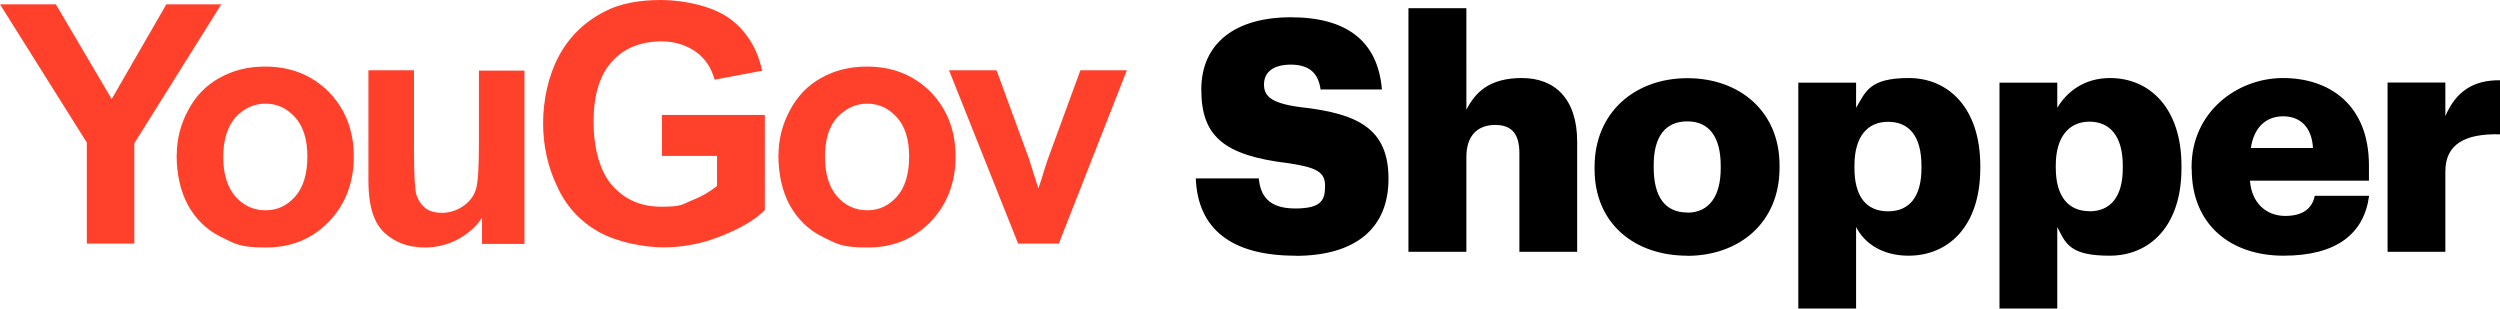
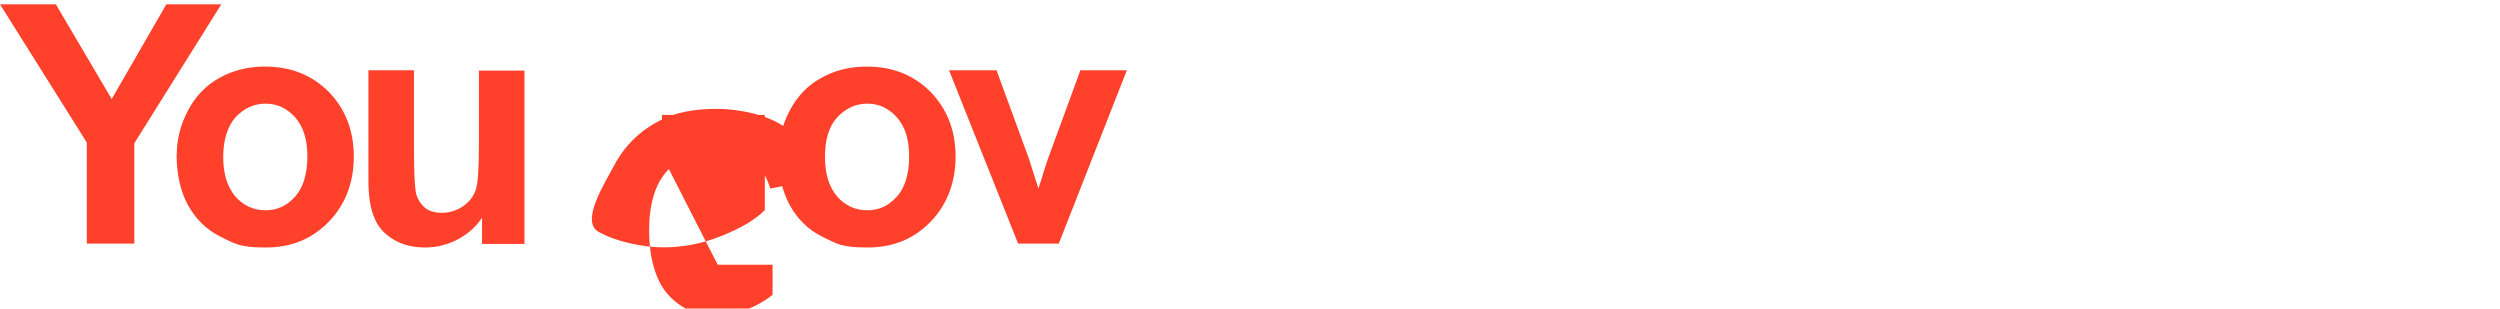
<svg xmlns="http://www.w3.org/2000/svg" id="Layer_1" data-name="Layer 1" viewBox="0 0 1678.8 207.2">
-   <path d="M58.4,95.9L0,2.9h37.5l37.5,63.6L111.7,2.9h36.9l-58.4,93.3v67.4h-31.9v-67.7h.1ZM323.7,163.6v-17.4c-4.1,6.3-9.8,11.1-16.4,14.6s-14.2,5.4-21.8,5.4-14.8-1.6-20.8-5.1-10.7-8.2-13.2-14.6c-2.8-6.3-4.1-14.9-4.1-25.6V47.2h30.6v53.5c0,16.4.6,26.6,1.6,30.1,1.3,3.8,3.2,6.6,6,8.9,2.8,2.2,6.6,3.2,11.4,3.2s9.8-1.6,13.9-4.4c4.1-2.8,6.9-6.3,8.5-10.8,1.6-4.4,2.2-14.9,2.2-31.3v-49h30.6v116.4h-28.4l-.1-.2ZM444.5,104.4v-27.2h69.1v63.9c-6.6,6.6-16.4,12.3-29.3,17.4-12.6,5.1-25.6,7.6-38.8,7.6s-31.2-3.5-43.5-10.4c-12.3-7-21.8-17.1-27.8-30.4-6.3-13-9.5-27.5-9.5-42.7s3.5-31.6,10.4-44.6,17-23.1,30.6-30.1c10.1-5.4,23-7.9,38.2-7.9s35,4.1,46.4,12.7c11,8.2,18.3,19.9,21.5,34.8l-31.9,6c-2.2-7.9-6.3-14.2-12.6-18.7-6.3-4.4-13.9-7-23-7-13.9,0-25.2,4.4-33.4,13.6-8.2,8.9-12.3,22.5-12.3,40.2s4.1,33.5,12.6,43,19.2,14.2,32.8,14.2,13.6-1.3,20.2-4.1c6.6-2.5,12.6-6,17.3-9.8v-20.2h-36.9v-.3h-.1ZM683.7,163.6l-46.4-116.4h31.9l21.8,59.5,6.3,19.9c1.6-5.1,2.8-8.2,3.2-10.1.9-3.2,2.2-6.6,3.2-9.8l21.8-59.5h31.2l-45.7,116.4h-27.3ZM118.7,103.8c0-10.1,2.5-20.2,7.6-29.7,5-9.5,12-16.8,21.1-21.8,9.1-5.1,19.2-7.6,30.6-7.6,17.3,0,31.5,5.7,42.9,17.1,11,11.4,16.7,25.9,16.7,43.3s-5.7,32.3-16.7,43.7c-11.4,11.7-25.2,17.4-42.6,17.4s-20.5-2.5-30.3-7.3c-9.5-4.7-16.7-12-21.8-21.2-5-9.2-7.6-20.6-7.6-33.8l.1-.1ZM149.9,105.4c0,11.7,2.8,20.2,8.2,26.6,5.4,6,12,9.2,20.2,9.2s14.5-3.2,19.9-9.2,8.2-15.2,8.2-26.9-2.8-20.2-8.2-26.3c-5.4-6-12-9.2-19.9-9.2s-14.5,3.2-20.2,9.2c-5.4,6.3-8.2,15.2-8.2,26.6ZM522.8,103.8c0-10.1,2.5-20.2,7.6-29.7,5-9.5,12-16.8,21.1-21.8,9.1-5.1,19.2-7.6,30.6-7.6,17.4,0,31.5,5.7,42.9,17.1,11,11.4,16.7,25.9,16.7,43.3s-5.7,32.3-16.7,43.7c-11.4,11.7-25.2,17.4-42.6,17.4s-20.5-2.5-30.3-7.3c-9.5-4.7-16.7-12-21.8-21.2-5-9.2-7.6-20.6-7.6-33.8l.1-.1ZM554,105.4c0,11.7,2.8,20.2,8.2,26.6,5.4,6,12,9.2,20.2,9.2s14.5-3.2,19.9-9.2,8.2-15.2,8.2-26.9-2.8-20.2-8.2-26.3c-5.4-6-12-9.2-19.9-9.2s-14.5,3.2-20.2,9.2c-5.7,6.3-8.2,15.2-8.2,26.6Z" style="fill: #ff412c;" />
-   <path d="M945.8,5.5v163.6h38.9v-63.7c0-14.6,7.8-21.5,19.3-21.5s16.3,6.3,16.3,19.1v66.1h38.8v-73.9c0-29.1-15.2-42.8-37.1-42.8s-31.3,9.6-37.3,21.3V5.5h-38.9ZM1132.9,171.7c-34.9,0-62.1-21.3-62.1-58v-1.7c0-36.5,27.1-59.5,62.3-59.5s61.9,22.4,61.9,58.5v1.7c0,36.9-27.1,59.1-62.1,59.1v-.1ZM1133.1,142.8c14.5,0,22.4-10.9,22.4-29.8v-1.7c0-19.1-7.6-29.8-22.4-29.8s-22.6,10.2-22.6,29.3v1.7c0,19.6,7.6,30.2,22.6,30.2v.1ZM1207.6,55.5v151.7h38.8v-54.8c5.7,11.3,18,19.3,35.2,19.3,26.7,0,48.2-19.6,48.2-58.7v-1.7c0-38.9-21.5-58.9-48-58.9s-28.9,9.1-35.4,20v-16.9h-38.8,0ZM1290.3,113c0,18.7-7.8,28.9-22.4,28.9s-22.6-9.8-22.6-29.1v-1.7c0-19.1,8.5-29.3,22.6-29.3s22.4,9.6,22.4,29.6v1.7-.1ZM1342.7,207.1V55.5h38.8v16.9c6.5-10.9,18.2-20,35.4-20,26.5,0,48,20,48,58.9v1.7c0,39.1-21.5,58.7-48.2,58.7s-29.5-8-35.2-19.3v54.8h-38.8v-.1ZM1403.1,141.9c14.5,0,22.4-10.2,22.4-28.9v-1.7c0-20-8.7-29.6-22.4-29.6s-22.6,10.2-22.6,29.3v1.7c0,19.3,8.5,29.1,22.6,29.1v.1ZM1471.8,113.7c0,37.2,26.1,58,61.6,58s54.1-14.6,57.5-40.2h-36.5c-1.5,7.6-7,13.5-19.8,13.5s-22.6-8.7-23.7-23.7h79.9v-10.2c0-40.9-26.7-58.7-57.7-58.7s-61.4,23-61.4,59.5v1.7l.1.1ZM1553.2,99.4h-41.7c2-13.7,10-21.3,21.7-21.3s19.3,7.6,20,21.3ZM1603.3,55.5v113.6h38.8v-53.9c0-18.3,13-25.6,36.7-25v-36.3c-17.6-.2-29.5,7.2-36.7,24.1v-22.6h-38.8v.1ZM869.9,171.7c-43.4,0-65.6-18.3-66.9-51.9h42.3c1.1,11.1,6.1,20.2,24.5,20.2s20-6.3,20-15.4-5.9-12.2-24.5-15c-43.8-5.2-58.6-18.3-58.6-49.5s23-48.5,60.1-48.5,58.4,15.6,61.2,48.5h-41.2c-1.5-11.1-7.8-16.7-20-16.7s-18,5.4-18,13.3,4.8,12.6,24.1,15.2c39.3,4.3,59.5,14.6,59.5,48.2s-22.6,51.7-62.5,51.7v-.1Z" style="fill-rule: evenodd;" />
+   <path d="M58.4,95.9L0,2.9h37.5l37.5,63.6L111.7,2.9h36.9l-58.4,93.3v67.4h-31.9v-67.7h.1ZM323.7,163.6v-17.4c-4.1,6.3-9.8,11.1-16.4,14.6s-14.2,5.4-21.8,5.4-14.8-1.6-20.8-5.1-10.7-8.2-13.2-14.6c-2.8-6.3-4.1-14.9-4.1-25.6V47.2h30.6v53.5c0,16.4.6,26.6,1.6,30.1,1.3,3.8,3.2,6.6,6,8.9,2.8,2.2,6.6,3.2,11.4,3.2s9.8-1.6,13.9-4.4c4.1-2.8,6.9-6.3,8.5-10.8,1.6-4.4,2.2-14.9,2.2-31.3v-49h30.6v116.4h-28.4l-.1-.2ZM444.5,104.4v-27.2h69.1v63.9c-6.6,6.6-16.4,12.3-29.3,17.4-12.6,5.1-25.6,7.6-38.8,7.6s-31.2-3.5-43.5-10.4s3.5-31.6,10.4-44.6,17-23.1,30.6-30.1c10.1-5.4,23-7.9,38.2-7.9s35,4.1,46.4,12.7c11,8.2,18.3,19.9,21.5,34.8l-31.9,6c-2.2-7.9-6.3-14.2-12.6-18.7-6.3-4.4-13.9-7-23-7-13.9,0-25.2,4.4-33.4,13.6-8.2,8.9-12.3,22.5-12.3,40.2s4.1,33.5,12.6,43,19.2,14.2,32.8,14.2,13.6-1.3,20.2-4.1c6.6-2.5,12.6-6,17.3-9.8v-20.2h-36.9v-.3h-.1ZM683.7,163.6l-46.4-116.4h31.9l21.8,59.5,6.3,19.9c1.6-5.1,2.8-8.2,3.2-10.1.9-3.2,2.2-6.6,3.2-9.8l21.8-59.5h31.2l-45.7,116.4h-27.3ZM118.7,103.8c0-10.1,2.5-20.2,7.6-29.7,5-9.5,12-16.8,21.1-21.8,9.1-5.1,19.2-7.6,30.6-7.6,17.3,0,31.5,5.7,42.9,17.1,11,11.4,16.7,25.9,16.7,43.3s-5.7,32.3-16.7,43.7c-11.4,11.7-25.2,17.4-42.6,17.4s-20.5-2.5-30.3-7.3c-9.5-4.7-16.7-12-21.8-21.2-5-9.2-7.6-20.6-7.6-33.8l.1-.1ZM149.9,105.4c0,11.7,2.8,20.2,8.2,26.6,5.4,6,12,9.2,20.2,9.2s14.5-3.2,19.9-9.2,8.2-15.2,8.2-26.9-2.8-20.2-8.2-26.3c-5.4-6-12-9.2-19.9-9.2s-14.5,3.2-20.2,9.2c-5.4,6.3-8.2,15.2-8.2,26.6ZM522.8,103.8c0-10.1,2.5-20.2,7.6-29.7,5-9.5,12-16.8,21.1-21.8,9.1-5.1,19.2-7.6,30.6-7.6,17.4,0,31.5,5.7,42.9,17.1,11,11.4,16.7,25.9,16.7,43.3s-5.7,32.3-16.7,43.7c-11.4,11.7-25.2,17.4-42.6,17.4s-20.5-2.5-30.3-7.3c-9.5-4.7-16.7-12-21.8-21.2-5-9.2-7.6-20.6-7.6-33.8l.1-.1ZM554,105.4c0,11.7,2.8,20.2,8.2,26.6,5.4,6,12,9.2,20.2,9.2s14.5-3.2,19.9-9.2,8.2-15.2,8.2-26.9-2.8-20.2-8.2-26.3c-5.4-6-12-9.2-19.9-9.2s-14.5,3.2-20.2,9.2c-5.7,6.3-8.2,15.2-8.2,26.6Z" style="fill: #ff412c;" />
</svg>